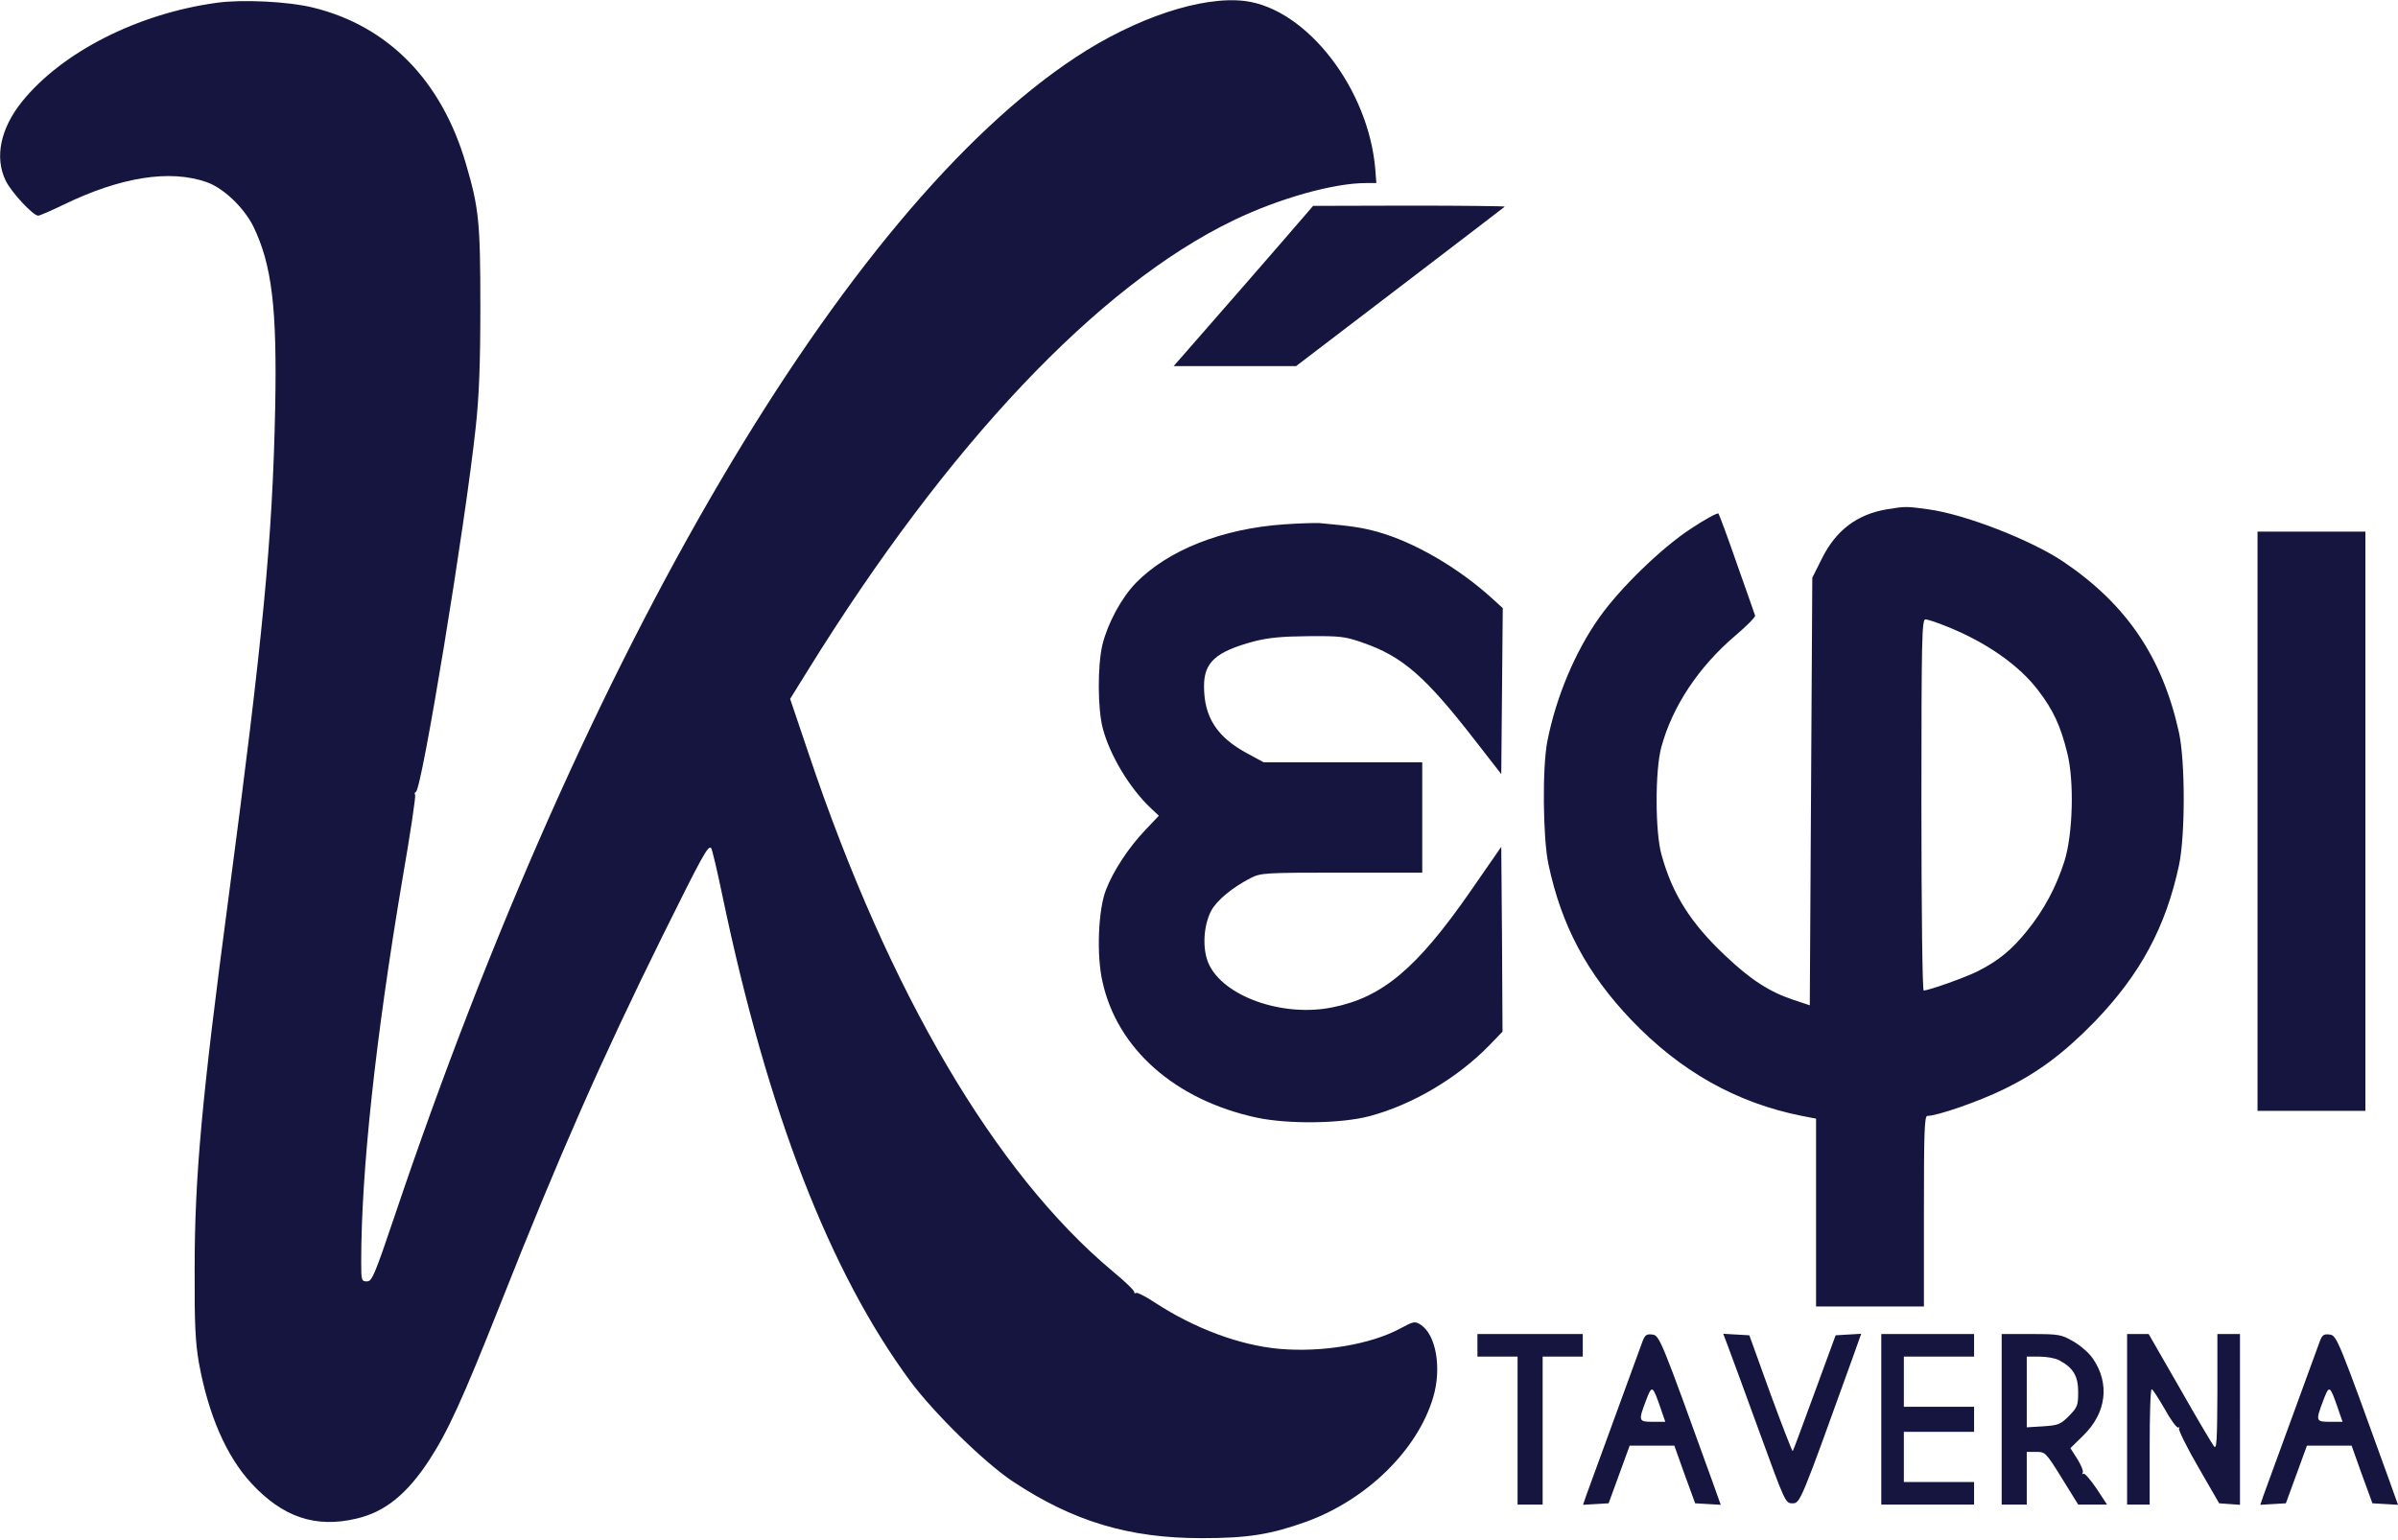
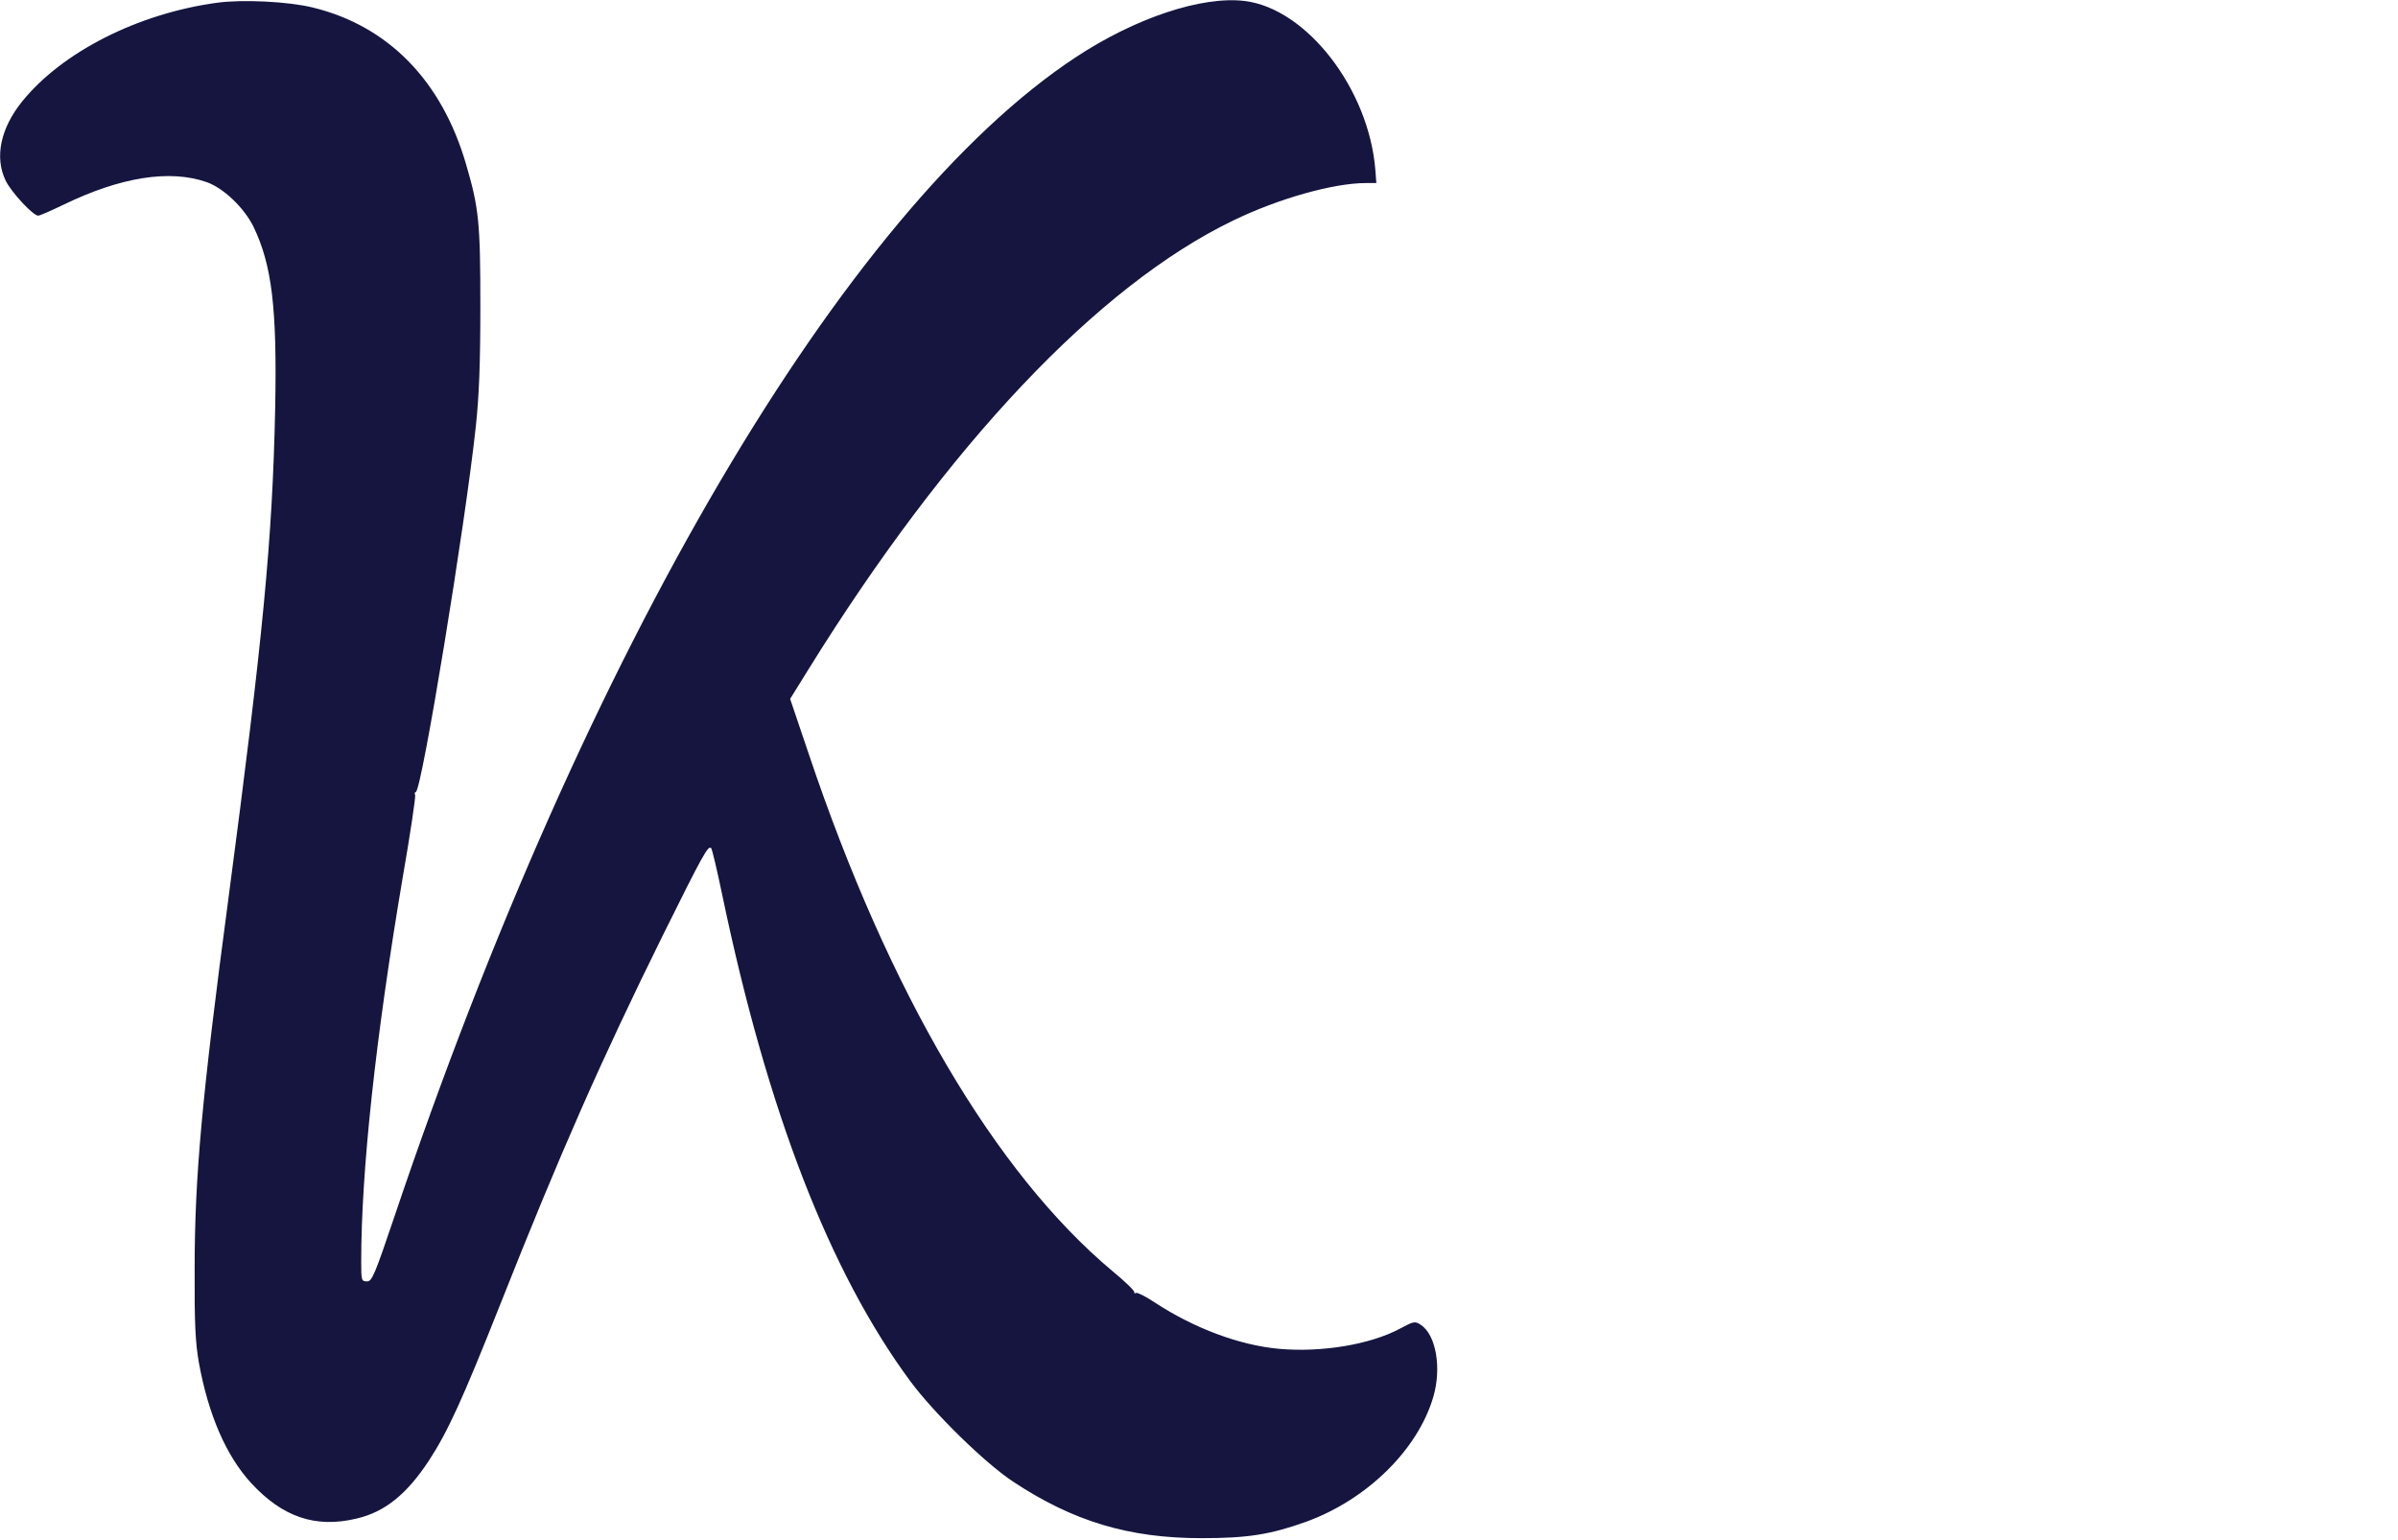
<svg xmlns="http://www.w3.org/2000/svg" fill="none" viewBox="0 0 956 614">
  <path d="M86.5 1.1C54.9 5.4 24.7 20.8 8.8 40.5.2 51.2-2.2 62.7 2.2 71.9c2.2 4.7 11 14.1 13 14.1.7 0 5.2-2 10.2-4.4 22.7-11 42.2-14.1 56.9-9C89 74.9 97.2 82.7 101 90.3c7.4 15.3 9.5 32.5 8.7 72.7-1.1 52.4-4.8 90.7-18.7 195.8C80.5 437.7 77.6 469.2 77.6 506c-.1 22.4.3 29.3 1.7 37.5 3.8 20.8 10.9 37.1 20.8 47.9 12.5 13.6 25.7 18.1 42 14.2 11.3-2.6 20.1-9.7 29-23.3 7.4-11.4 13.1-23.7 28.4-62.3 23.7-59.9 40.4-97.7 64.5-146.5 16.1-32.5 18.3-36.5 19.5-35.3.4.4 2.4 8.9 4.5 19 18 86.2 42.8 150.1 74.9 193.6 9.4 12.7 29.7 32.6 40.9 40 24 15.9 46.2 22.6 75.2 22.6 18.3 0 27.3-1.4 41.6-6.5 24.3-8.8 44.6-28.7 50.8-49.8 3.4-11.6 1.1-24.8-5-28.8-2.3-1.5-2.8-1.4-8.2 1.5-11.9 6.4-31.3 9.6-48.2 8.1-15.8-1.4-33.9-8.2-49.5-18.4-3.7-2.5-7.2-4.2-7.6-3.9-.5.3-.8.1-.7-.3.2-.5-3.7-4.3-8.7-8.4-46.7-39.1-89.1-111.1-121-206l-7.5-22.2 7.2-11.6C377.8 177.4 437.7 114 491.5 88c18.1-8.8 40.1-15 53-15h4.2l-.4-5.3C545.7 35.5 521 3.5 496.3.4c-17.1-2.1-43.6 6.7-67.4 22.4-92.2 60.8-195.5 236.4-271.5 461.9-8.1 24-9.1 26.3-11.1 26.3-2.2 0-2.3-.4-2.3-7.8 0-36.1 5.7-89.1 16.5-153 3.1-17.8 5.3-32.7 5-33.2-.3-.5-.2-1 .3-1.2 2.4-1 19.7-106.5 23.9-145.8 1.3-12.2 1.8-24.8 1.8-48 0-33.4-.6-39.1-5.7-56.5-9.7-33.4-31.1-55.2-61.1-62.5C115 .6 96.6-.3 86.5 1.1z" fill="#151540" />
-   <path d="M509.5 98.3c-7.7 8.9-20.2 23.2-27.8 31.9L467.9 146h48.8l41.4-31.6c22.8-17.4 41.6-31.8 41.8-32 .2-.2-16.9-.4-38-.4l-38.4.1-14 16.2zM752.3 203.1c-12 2-20.4 8.4-26 19.7l-3.8 7.6-.5 85.2-.5 85.3-6.6-2.2c-9.6-3.2-17.1-8.1-27.2-17.7-13.8-13-21-24.5-25.3-40.1-2.6-9.1-2.6-33.8-.1-42.9 4.4-16.3 14.9-32.1 29.6-44.6 4.5-3.8 8-7.4 7.8-7.9-.2-.6-3.4-9.8-7.2-20.5-3.7-10.7-7.1-19.8-7.4-20.2-.4-.4-5.4 2.3-11.1 6.1-11.6 7.6-28 23.5-36.3 35.2-9.7 13.6-17.4 32-20.8 49.4-2.1 10.4-1.8 38.8.4 49.1 5.2 24.6 15.4 43.6 33 62.1 19.7 20.6 42 33.1 68 38.3l5.7 1.1V521h43v-38c0-31.8.2-38 1.4-38 3.9 0 20.4-5.7 30.2-10.5 13.8-6.7 24-14.3 36.5-27.1 18.1-18.8 28.3-37.6 33.6-62.4 2.5-11.9 2.5-41.1 0-52.8-6.6-30-20.8-51.1-46.1-68.2-12.8-8.6-39.1-18.9-53.9-20.9-8.7-1.2-9.1-1.2-16.4 0zm24 46.8c15.7 6.3 28.8 15.5 36.4 25.6 5.8 7.6 8.8 14 11.4 24.6 2.9 11.2 2.3 32.7-1.1 43.4-3.3 10.3-8.1 19.3-14.8 27.6-6.3 7.8-11.4 12-19.9 16.3-4.8 2.4-19.4 7.6-21.4 7.6-.5 0-.9-32.6-.9-74 0-66.8.2-74 1.6-74 .9 0 4.8 1.3 8.7 2.9zM512 209.1c-24.8 1.7-46.4 10.3-59.2 23.4-5.8 6-11.2 16.1-13.3 24.6-2 8.5-1.9 25.4.1 33.2 2.8 10.8 10.7 24 19.3 32.1l3.1 2.9-5.4 5.7c-6.6 6.9-12.8 16.3-15.7 23.9-3.1 7.9-3.8 26-1.4 36.5 5.9 27 29.1 47.3 61.5 54.3 12.7 2.7 33.8 2.4 45-.6 17-4.5 35.1-15.2 47.8-28.3l5.2-5.4-.2-36.9-.3-36.8-12.4 17.9c-21.2 30.5-34.9 42.1-54.8 46.1-19.8 4.1-43.7-4.3-49.5-17.5-2.5-5.7-2.1-14.8 1-20.9 2.2-4.2 8.5-9.4 15.9-13.2 4-2 5.6-2.1 36.3-2.1h32v-44h-63.2l-6.1-3.3c-12.5-6.6-17.7-14.6-17.7-27.1 0-9.5 4.7-13.7 19.8-17.8 5.9-1.5 11.1-2 21.7-2.1 12.8-.1 14.7.1 21.8 2.6 15.9 5.5 25 13.5 44.7 38.9l10.5 13.5.3-33.1.3-33.1-4.3-3.9c-13.5-12.3-31.2-22.5-45.6-26.5-6.6-1.8-10.2-2.3-23.2-3.5-1.9-.1-8.2.1-14 .5zM900 327.5V443h43V212h-43v115.5zM589 536.5v4.5h16v59h10v-59h16v-9h-42v4.5zM654.9 534.7c-.9 2.4-18.8 51.4-22.5 61.6l-1.3 3.8 5.1-.3 5.1-.3 4.2-11.5 4.2-11.5h17.8l4.1 11.5 4.2 11.5 5.1.3 5.1.3-3.5-9.8c-20.4-56.5-20.9-57.8-23.8-58.1-2.2-.3-2.9.2-3.8 2.5zm7.1 26.8l1.9 5.5h-5c-5.7 0-5.8-.3-2.7-8.5 2.4-6.3 2.6-6.2 5.8 3zM689 537.2c1.1 2.9 6.7 18.1 12.4 33.8 10.3 28.3 10.4 28.5 13.2 28.5 3.1 0 3.2-.3 23.9-57.8l3.5-9.8-5.1.3-5.1.3-8.4 22.9c-4.6 12.6-8.5 23.1-8.7 23.3-.2.2-4.2-10.1-8.9-22.9l-8.4-23.3-5.2-.3-5.2-.3 2 5.3zM750 566v34h37v-9h-28v-20h28v-10h-28v-20h28v-9h-37v34zM798 566v34h10v-21h3.8c3.6 0 3.8.2 10.2 10.5l6.5 10.5H840l-4.2-6.4c-2.4-3.5-4.7-6.2-5.2-5.9-.5.4-.6.2-.3-.4.4-.5-.6-3-2.1-5.4l-2.8-4.4 5.2-5.1c9.2-9 10.6-20.7 3.7-30.7-1.5-2.2-5-5.2-7.8-6.8-4.7-2.7-5.6-2.9-16.7-2.9H798v34zm22.8-23.6c5.7 3 7.7 6.3 7.7 12.7 0 5.4-.3 6.1-3.7 9.6-3.4 3.4-4.3 3.7-10.3 4.1l-6.5.4V541h5c2.8 0 6.3.6 7.8 1.4zM848 566v34h9v-23c0-12.7.3-23 .8-23 .4 0 2.7 3.6 5.2 7.9 2.4 4.4 4.9 7.7 5.4 7.4.5-.3.6-.2.3.4-.3.5 3.1 7.5 7.7 15.4l8.3 14.4 4.2.3 4.1.3V532h-9v23.2c-.1 20-.3 23-1.4 21.5-.8-1-7-11.5-13.7-23.3L856.6 532H848v34zM924.9 534.7c-.9 2.4-18.8 51.4-22.5 61.6l-1.3 3.8 5.1-.3 5.1-.3 4.2-11.5 4.2-11.5h17.8l4.1 11.5 4.2 11.5 5.1.3 5.1.3-3.5-9.8c-20.4-56.5-20.9-57.8-23.8-58.1-2.2-.3-2.9.2-3.8 2.5zm7.1 26.8l1.9 5.5h-5c-5.7 0-5.8-.3-2.7-8.5 2.4-6.3 2.6-6.2 5.8 3z" fill="#151540" />
</svg>